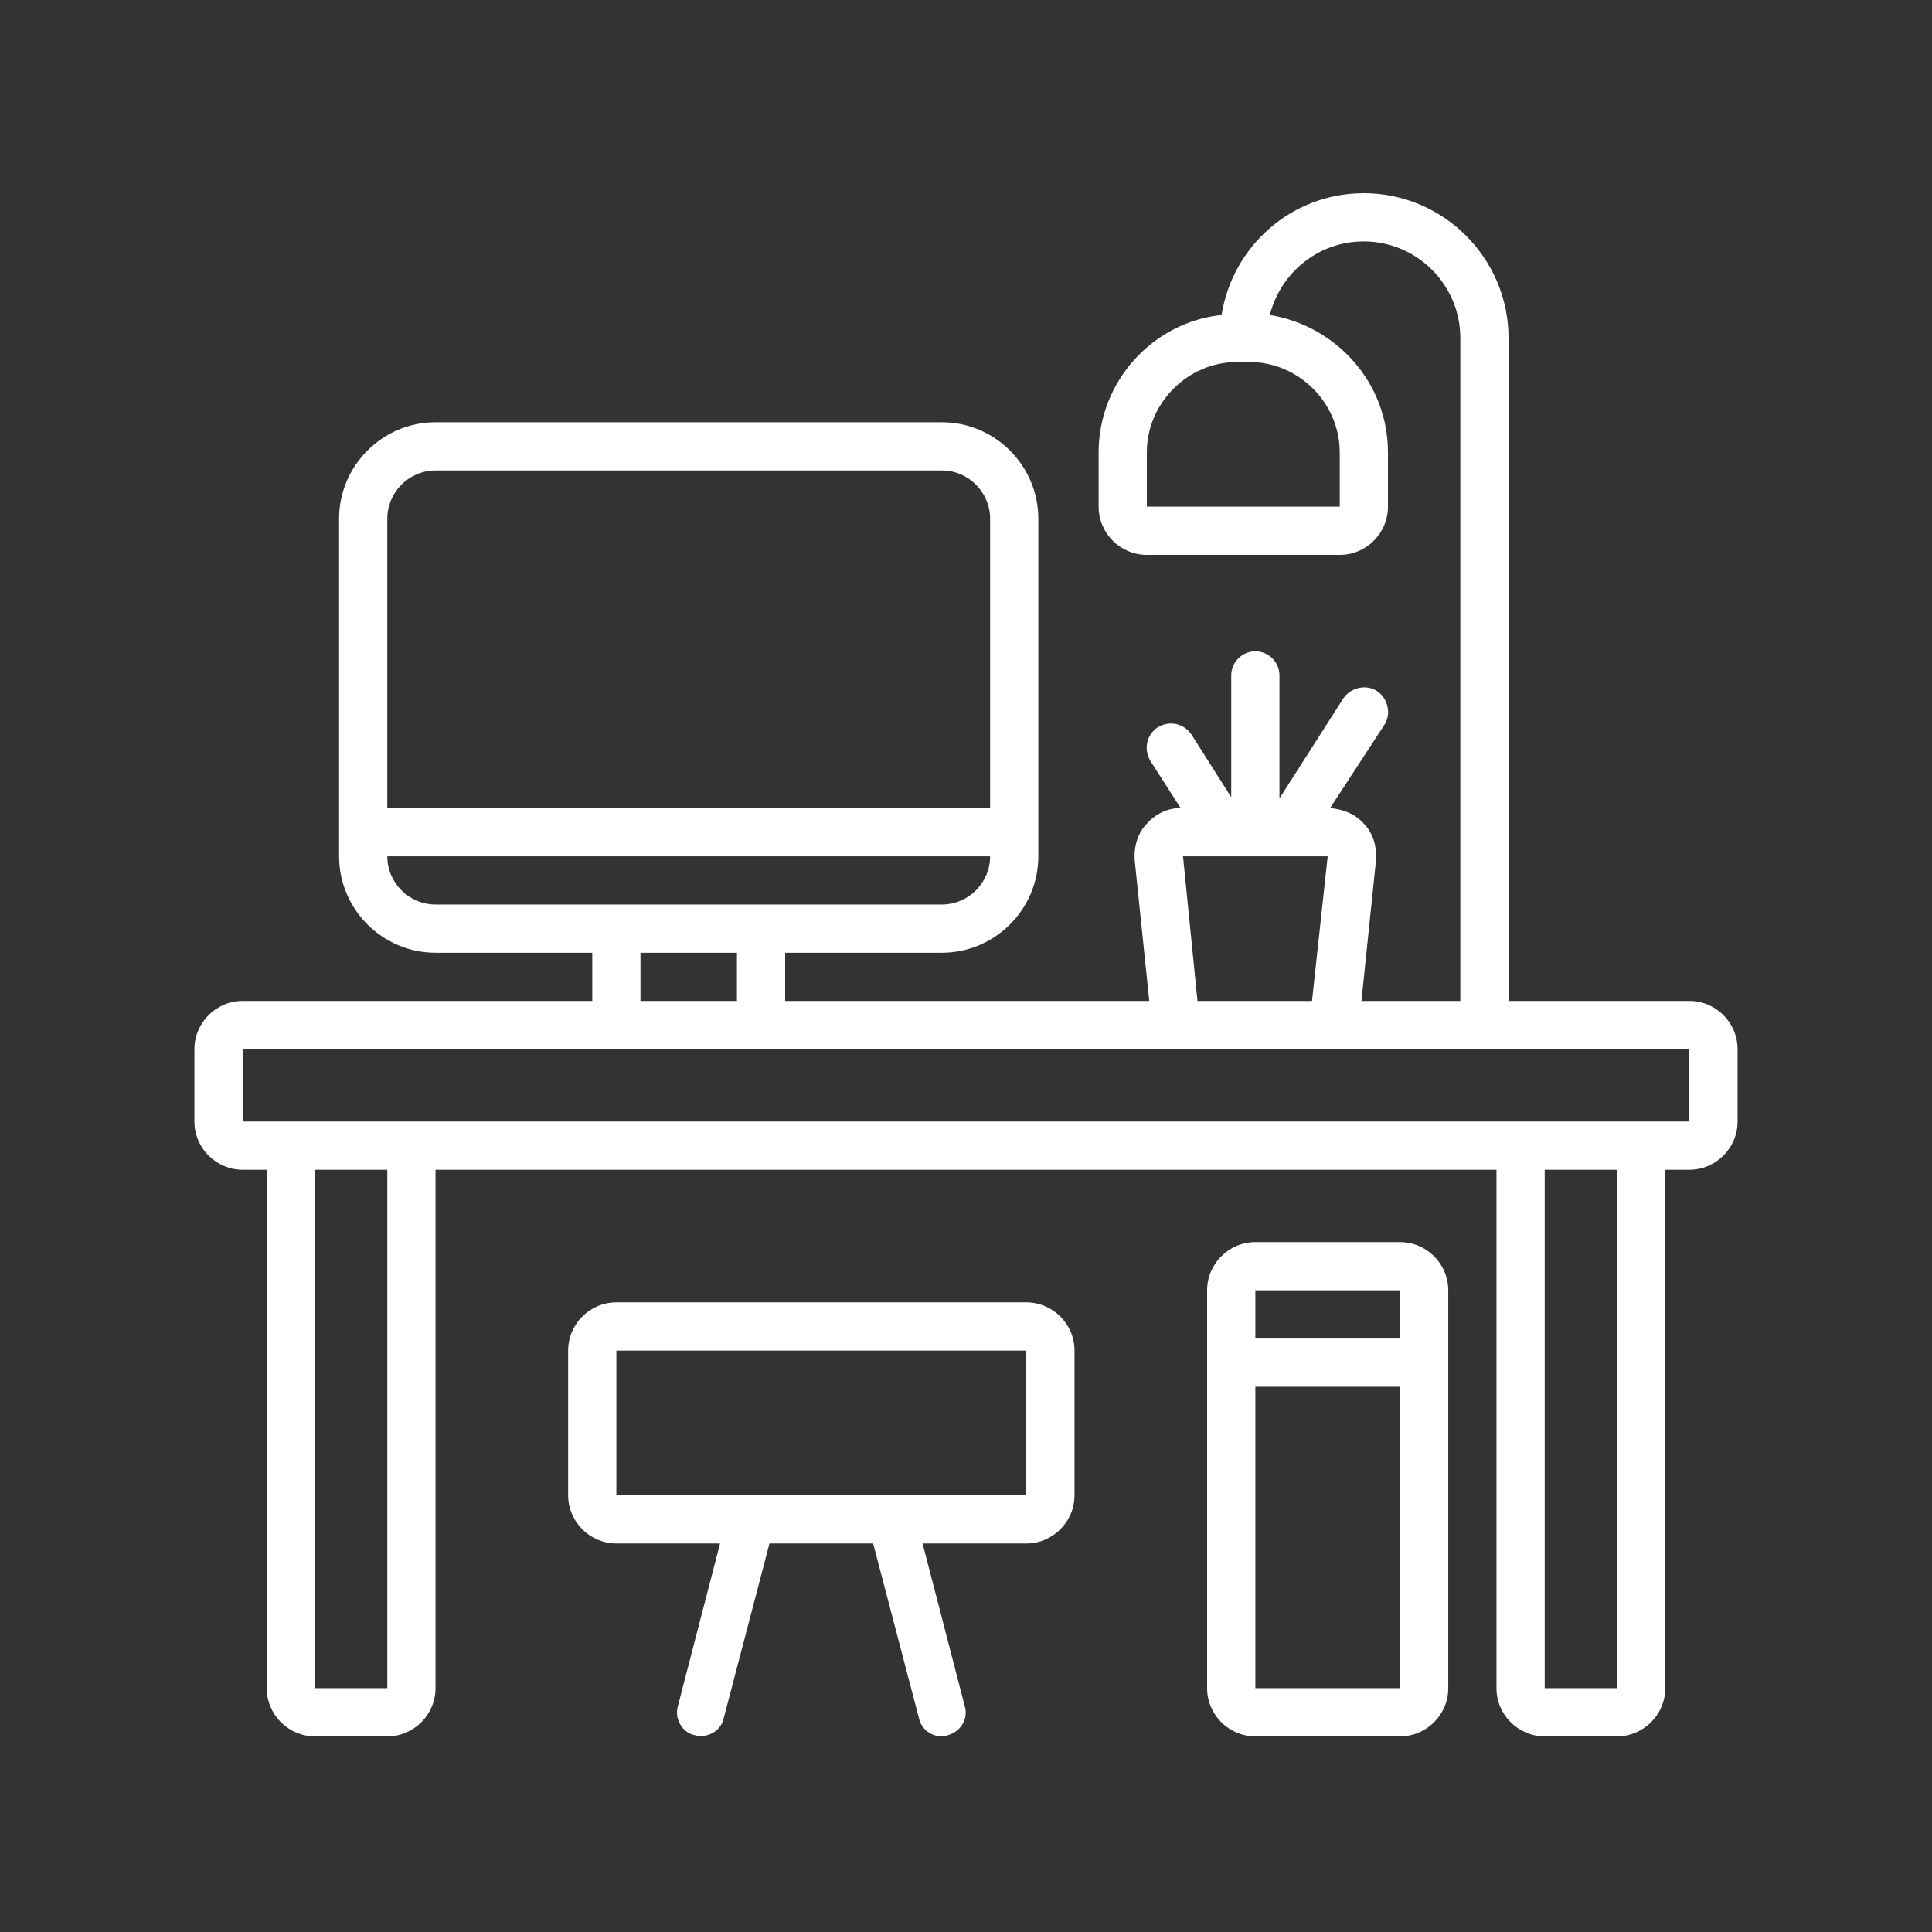
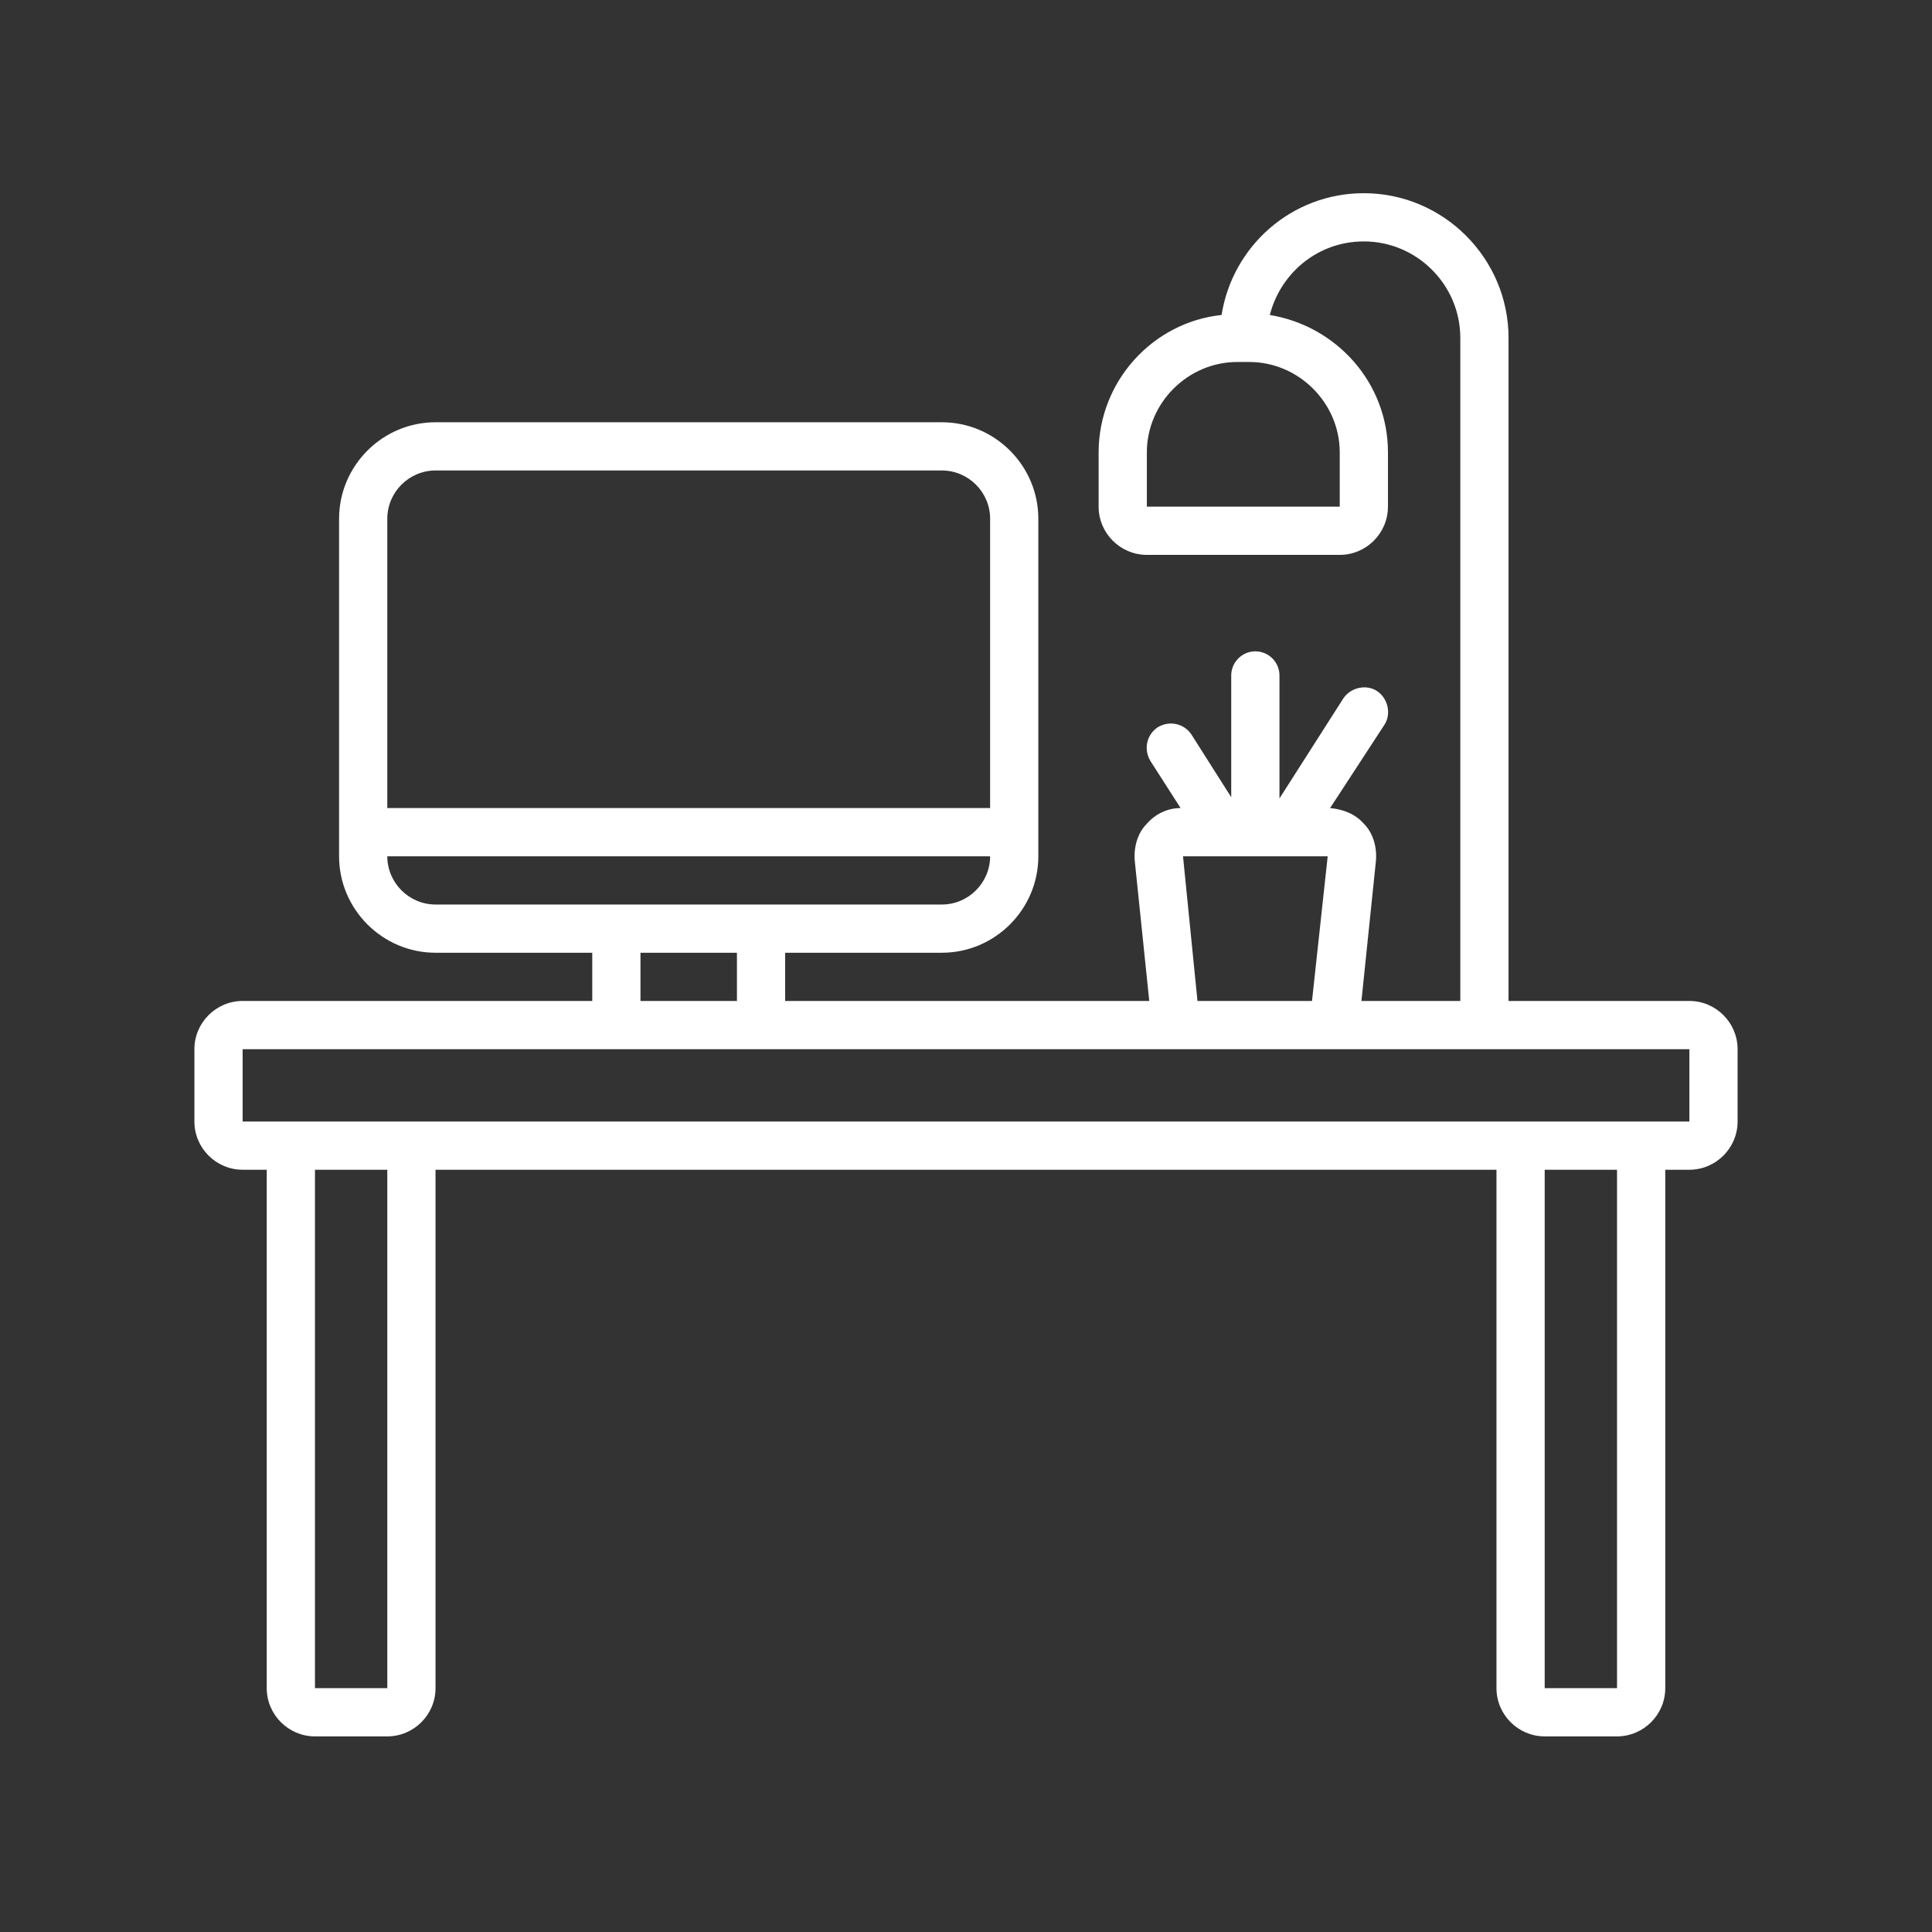
<svg xmlns="http://www.w3.org/2000/svg" width="500" zoomAndPan="magnify" viewBox="0 0 375 375" height="500" preserveAspectRatio="xMidYMid meet" version="1.0">
  <rect x="0" y="0" width="375" height="375" fill="#333333" stroke="none" />
  <defs>
    <clipPath id="90f028d3eb">
-       <path d="M 234 241 L 282 241 L 282 337.5 L 234 337.5 Z M 234 241 " clip-rule="nonzero" />
-     </clipPath>
+       </clipPath>
    <clipPath id="ee240b46cd">
      <path d="M 37.5 37.5 L 337.5 37.5 L 337.5 337.5 L 37.5 337.5 Z M 37.5 37.5 " clip-rule="nonzero" />
    </clipPath>
    <clipPath id="75fbcd4f94">
-       <path d="M 110 252 L 209 252 L 209 337.5 L 110 337.5 Z M 110 252 " clip-rule="nonzero" />
-     </clipPath>
+       </clipPath>
  </defs>
  <g clip-path="url(#90f028d3eb)">
    <path fill="#ffffff" d="M 271.742 337.031 C 276.891 337.031 281.105 332.82 281.105 327.672 L 281.105 250.449 C 281.105 245.301 276.891 241.09 271.742 241.09 L 243.664 241.09 C 238.516 241.09 234.301 245.301 234.301 250.449 L 234.301 327.672 C 234.301 332.82 238.516 337.031 243.664 337.031 Z M 243.664 250.449 L 271.742 250.449 L 271.742 259.809 L 243.664 259.809 Z M 243.664 269.168 L 271.742 269.168 L 271.742 327.672 L 243.664 327.672 Z M 243.664 269.168 " fill-opacity="1" fill-rule="nonzero" />
  </g>
  <g clip-path="url(#ee240b46cd)">
    <path fill="#ffffff" d="M 327.906 194.285 L 292.805 194.285 L 292.805 65.582 C 292.805 50.137 280.168 37.5 264.723 37.5 C 250.684 37.5 239.215 47.797 237.109 61.137 C 223.77 62.539 213.242 74.004 213.242 87.812 L 213.242 98.344 C 213.242 103.492 217.453 107.703 222.602 107.703 L 260.043 107.703 C 265.191 107.703 269.402 103.492 269.402 98.344 L 269.402 87.812 C 269.402 74.238 259.34 63.242 246.469 61.137 C 248.578 52.945 255.832 46.859 264.723 46.859 C 275.02 46.859 283.445 55.285 283.445 65.582 L 283.445 194.285 L 264.254 194.285 L 267.062 167.141 C 267.297 164.566 266.594 161.758 264.723 159.887 C 263.086 158.016 260.746 157.078 258.172 156.844 L 268.703 140.699 C 270.105 138.594 269.402 135.551 267.297 134.145 C 265.191 132.742 262.148 133.445 260.746 135.551 L 248.344 154.973 L 248.344 131.105 C 248.344 128.531 246.238 126.422 243.664 126.422 C 241.09 126.422 238.98 128.531 238.98 131.105 L 238.98 154.738 L 231.258 142.57 C 229.855 140.465 227.047 139.762 224.707 141.168 C 222.602 142.57 221.898 145.379 223.305 147.719 L 229.152 156.844 C 226.578 156.844 224.238 158.016 222.602 159.887 C 220.73 161.758 220.027 164.566 220.262 167.141 L 223.07 194.285 L 152.398 194.285 L 152.398 184.926 L 182.82 184.926 C 193.117 184.926 201.539 176.5 201.539 166.207 L 201.539 100.684 C 201.539 90.387 193.117 81.961 182.82 81.961 L 84.535 81.961 C 74.238 81.961 65.816 90.387 65.816 100.684 L 65.816 166.207 C 65.816 176.5 74.238 184.926 84.535 184.926 L 114.957 184.926 L 114.957 194.285 L 47.094 194.285 C 41.945 194.285 37.734 198.5 37.734 203.648 L 37.734 217.688 C 37.734 222.836 41.945 227.047 47.094 227.047 L 51.773 227.047 L 51.773 327.672 C 51.773 332.82 55.988 337.031 61.137 337.031 L 75.176 337.031 C 80.324 337.031 84.535 332.82 84.535 327.672 L 84.535 227.047 L 290.465 227.047 L 290.465 327.672 C 290.465 332.82 294.676 337.031 299.824 337.031 L 313.863 337.031 C 319.012 337.031 323.227 332.82 323.227 327.672 L 323.227 227.047 L 327.906 227.047 C 333.055 227.047 337.266 222.836 337.266 217.688 L 337.266 203.648 C 337.266 198.5 333.055 194.285 327.906 194.285 Z M 260.043 87.812 L 260.043 98.344 L 222.602 98.344 L 222.602 87.812 C 222.602 78.219 230.559 70.262 240.152 70.262 L 242.492 70.262 C 252.086 70.262 260.043 78.219 260.043 87.812 Z M 257.703 166.207 L 254.66 194.285 L 232.43 194.285 L 229.621 166.207 Z M 75.176 100.684 C 75.176 95.535 79.387 91.32 84.535 91.32 L 182.82 91.32 C 187.969 91.32 192.18 95.535 192.18 100.684 L 192.18 156.844 L 75.176 156.844 Z M 84.535 175.566 C 79.387 175.566 75.176 171.352 75.176 166.207 L 192.18 166.207 C 192.18 171.352 187.969 175.566 182.82 175.566 Z M 143.039 184.926 L 143.039 194.285 L 124.316 194.285 L 124.316 184.926 Z M 75.176 327.672 L 61.137 327.672 L 61.137 227.047 L 75.176 227.047 Z M 313.863 327.672 L 299.824 327.672 L 299.824 227.047 L 313.863 227.047 Z M 327.906 217.688 L 47.094 217.688 L 47.094 203.648 L 327.906 203.648 Z M 327.906 217.688 " fill-opacity="1" fill-rule="nonzero" />
  </g>
  <g clip-path="url(#75fbcd4f94)">
-     <path fill="#ffffff" d="M 199.199 252.789 L 119.637 252.789 C 114.488 252.789 110.277 257 110.277 262.148 L 110.277 290.23 C 110.277 295.379 114.488 299.59 119.637 299.59 L 139.762 299.59 L 131.57 331.184 C 130.871 333.754 132.508 336.328 134.848 336.797 C 137.422 337.5 139.996 335.863 140.465 333.523 L 149.355 299.59 L 169.48 299.59 L 178.375 333.523 C 178.84 335.629 180.715 337.031 182.82 337.031 C 183.289 337.031 183.523 337.031 183.988 336.797 C 186.562 336.098 187.969 333.523 187.266 331.184 L 179.074 299.59 L 199.199 299.59 C 204.348 299.59 208.562 295.379 208.562 290.23 L 208.562 262.148 C 208.562 257 204.348 252.789 199.199 252.789 Z M 199.199 290.23 L 119.637 290.23 L 119.637 262.148 L 199.199 262.148 Z M 199.199 290.23 " fill-opacity="1" fill-rule="nonzero" />
-   </g>
+     </g>
</svg>